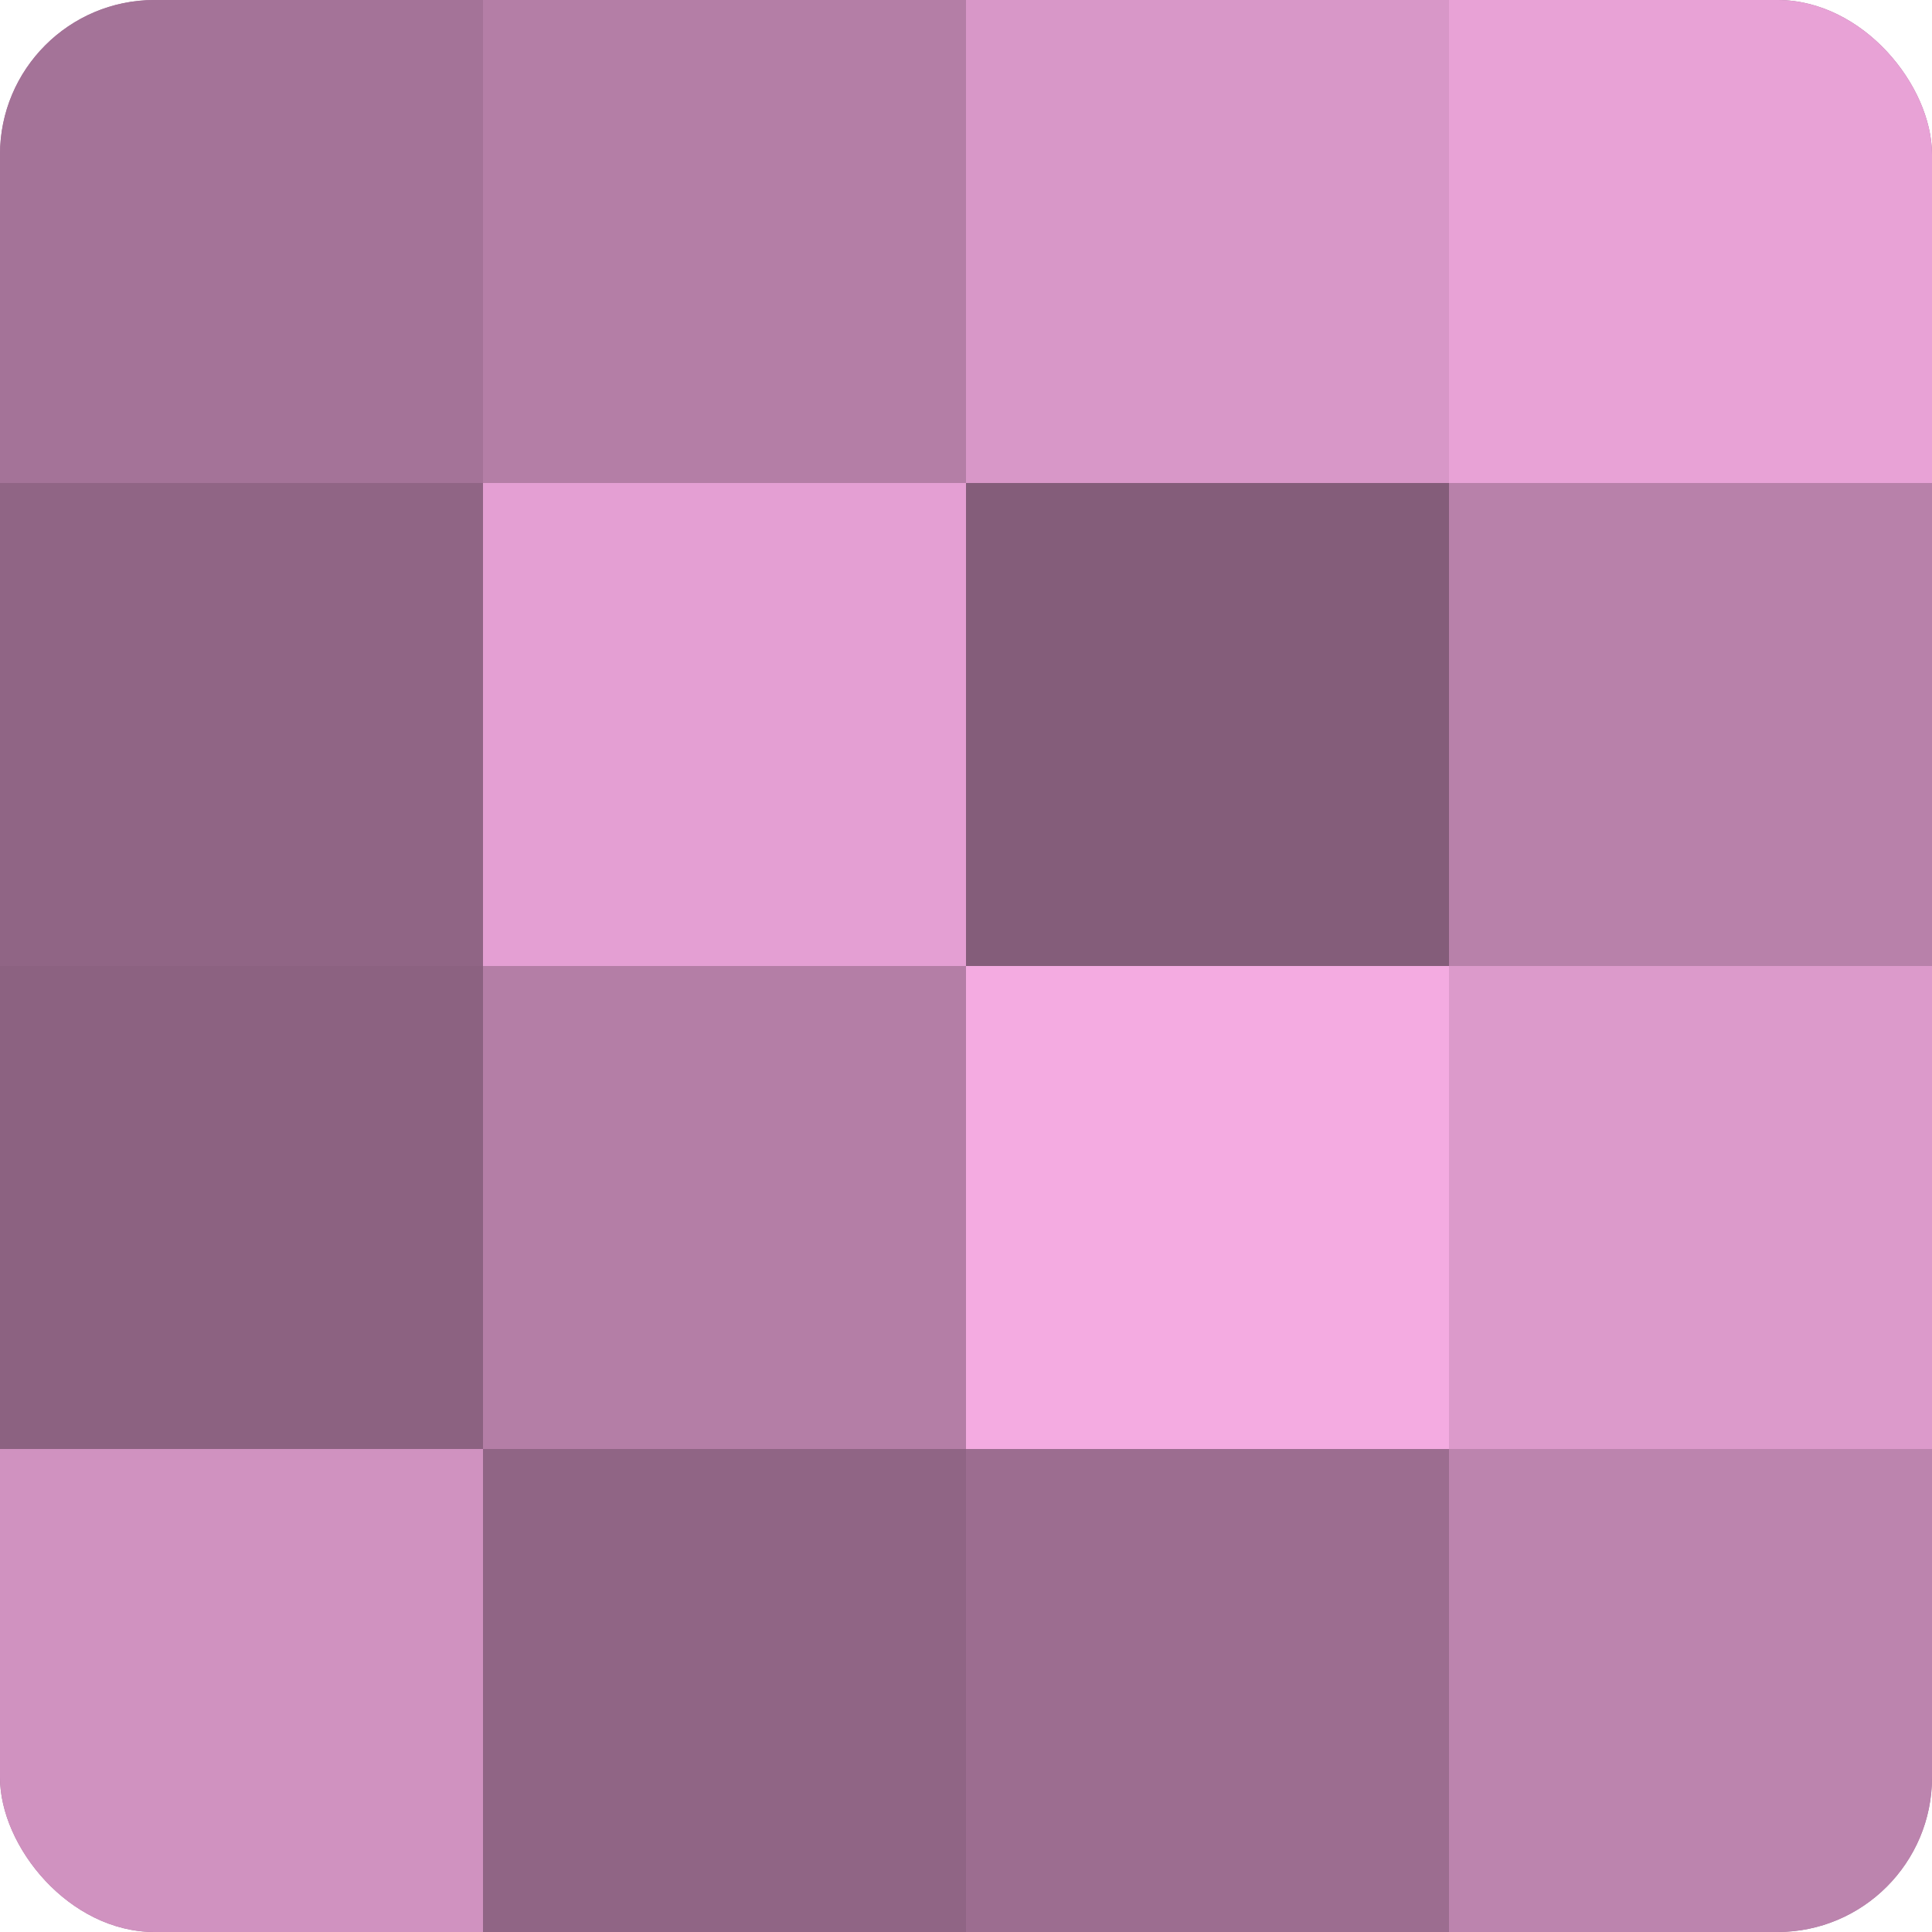
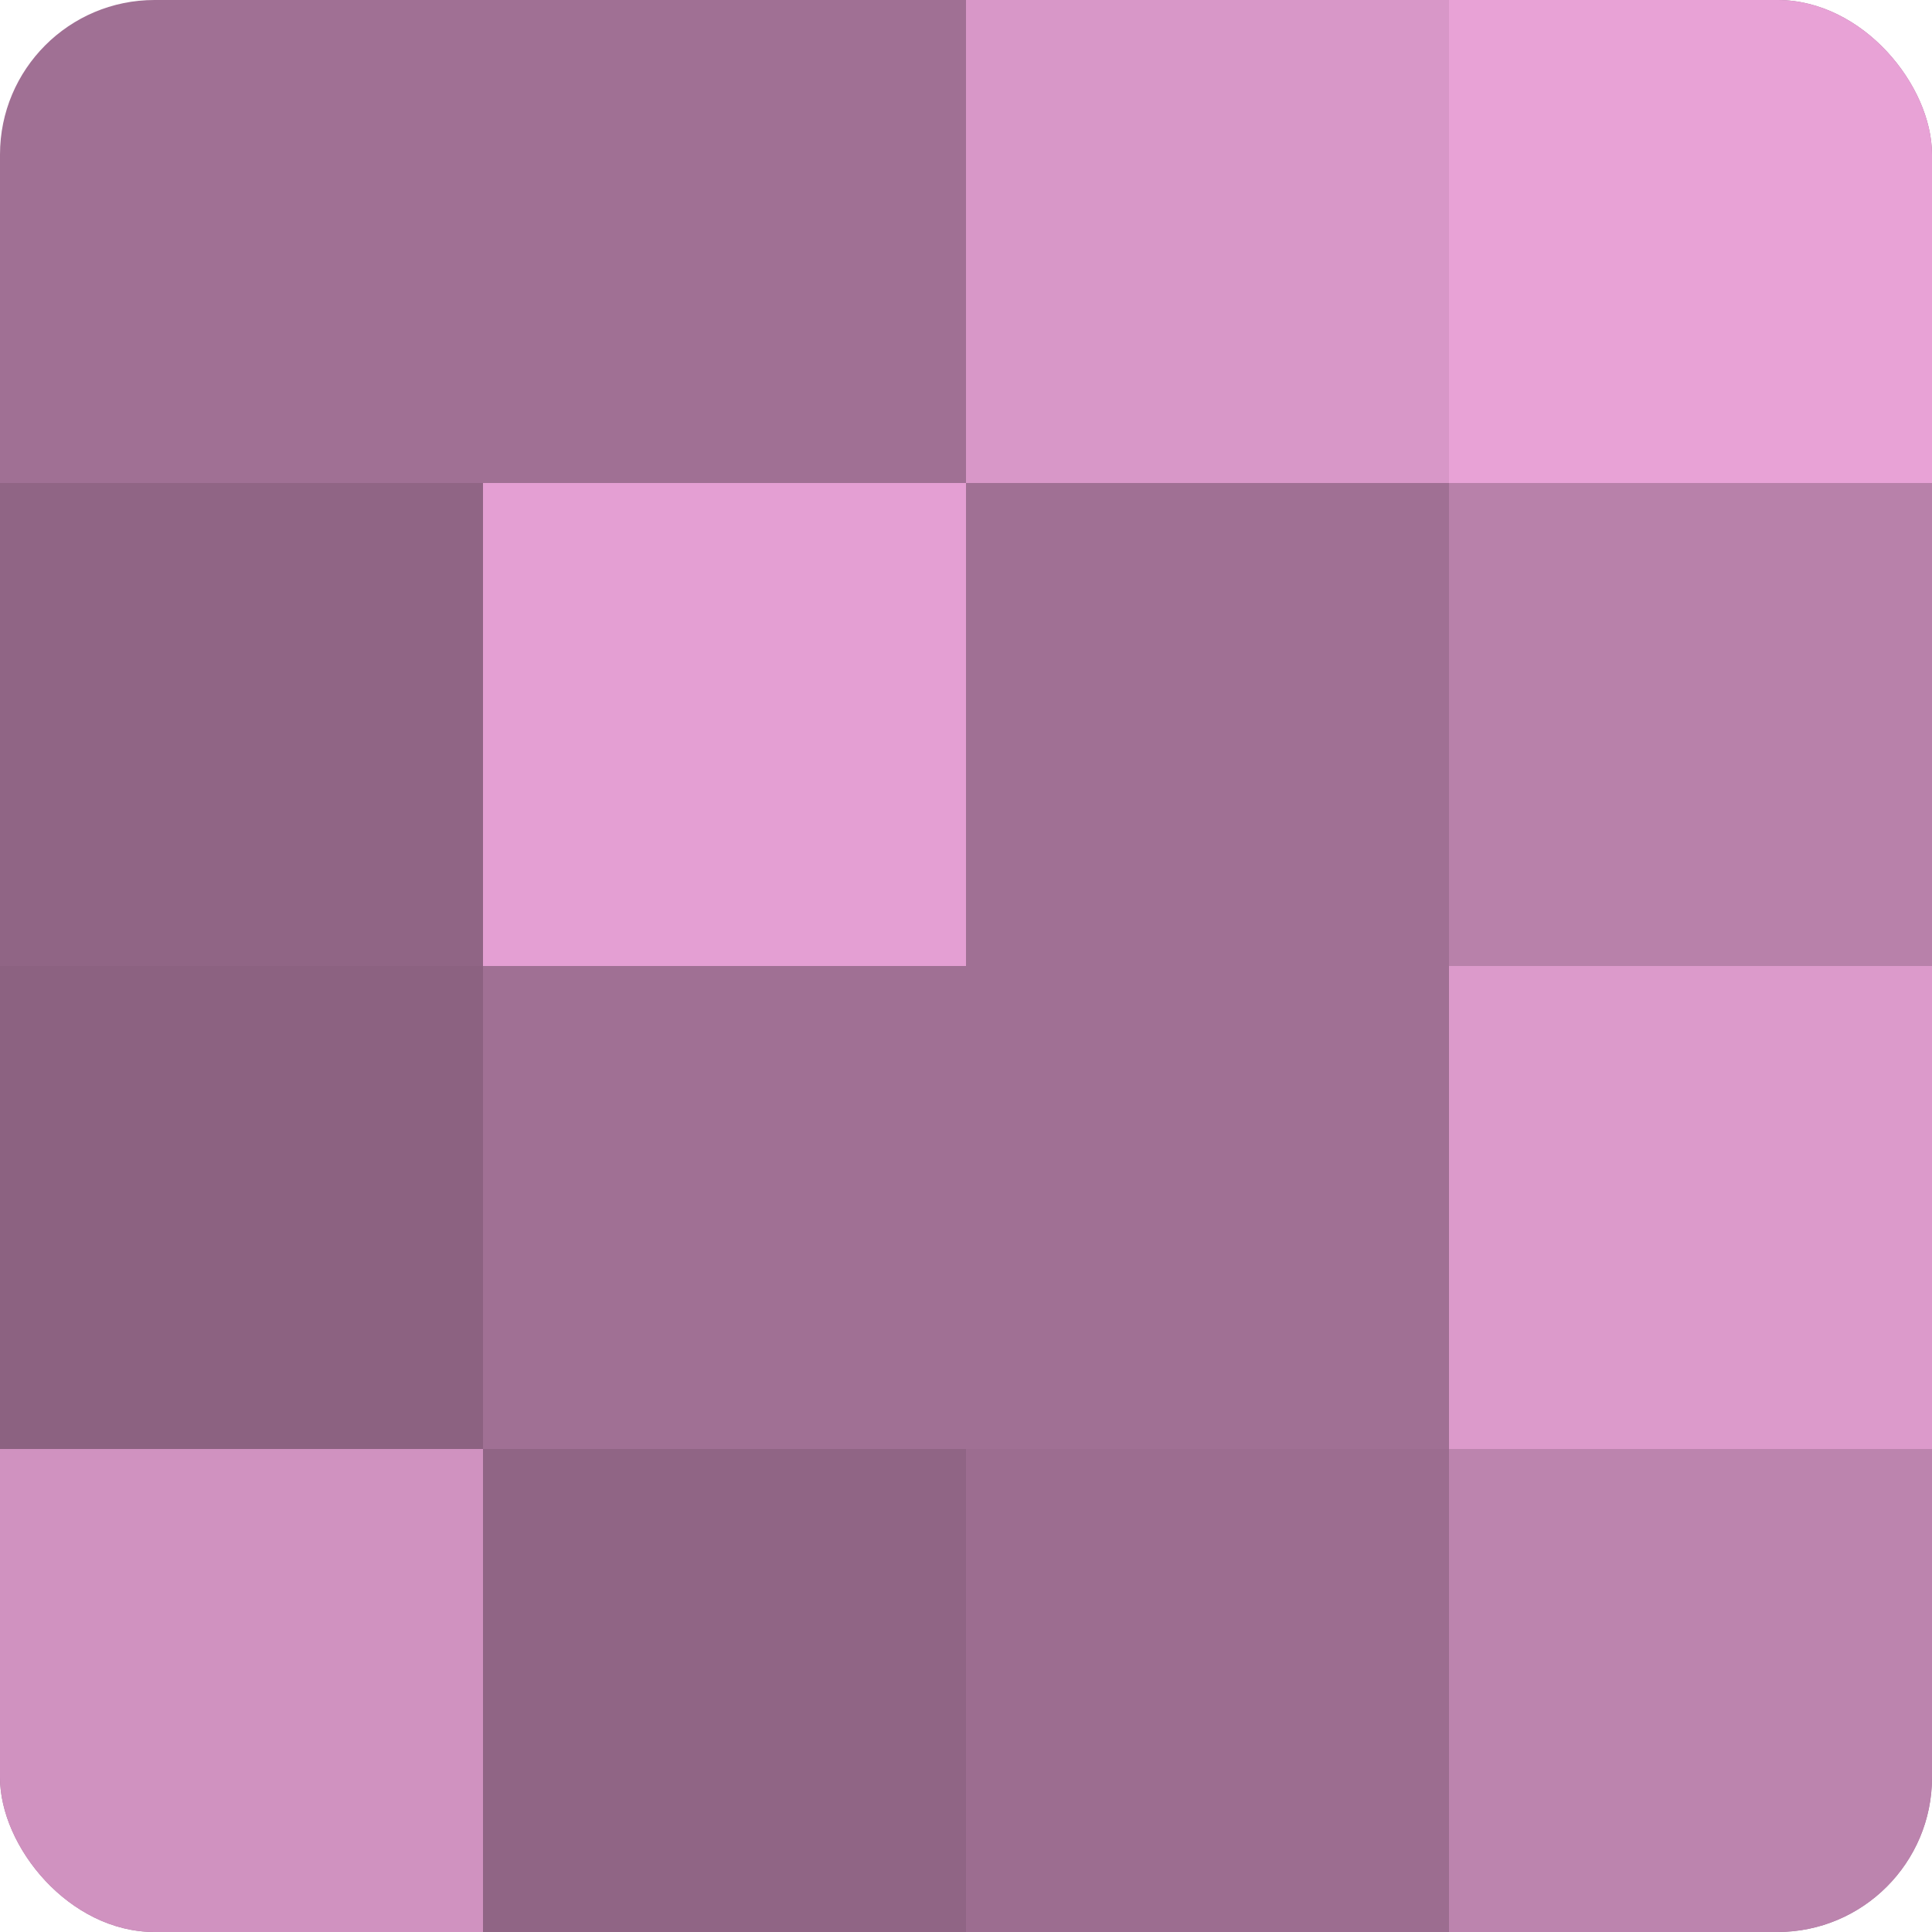
<svg xmlns="http://www.w3.org/2000/svg" width="60" height="60" viewBox="0 0 100 100" preserveAspectRatio="xMidYMid meet">
  <defs>
    <clipPath id="c" width="100" height="100">
      <rect width="100" height="100" rx="8" ry="8" />
    </clipPath>
  </defs>
  <g clip-path="url(#c)">
    <rect width="100" height="100" fill="#a07094" />
-     <rect width="25" height="25" fill="#a47398" />
    <rect y="25" width="25" height="25" fill="#906585" />
    <rect y="50" width="25" height="25" fill="#8c6281" />
    <rect y="75" width="25" height="25" fill="#d092c0" />
-     <rect x="25" width="25" height="25" fill="#b47ea6" />
    <rect x="25" y="25" width="25" height="25" fill="#e49fd3" />
-     <rect x="25" y="50" width="25" height="25" fill="#b47ea6" />
    <rect x="25" y="75" width="25" height="25" fill="#906585" />
    <rect x="50" width="25" height="25" fill="#d897c8" />
-     <rect x="50" y="25" width="25" height="25" fill="#845d7a" />
-     <rect x="50" y="50" width="25" height="25" fill="#f4abe1" />
    <rect x="50" y="75" width="25" height="25" fill="#9c6d90" />
    <rect x="75" width="25" height="25" fill="#e8a2d6" />
    <rect x="75" y="25" width="25" height="25" fill="#b881aa" />
    <rect x="75" y="50" width="25" height="25" fill="#dc9acb" />
    <rect x="75" y="75" width="25" height="25" fill="#bc84ae" />
  </g>
</svg>